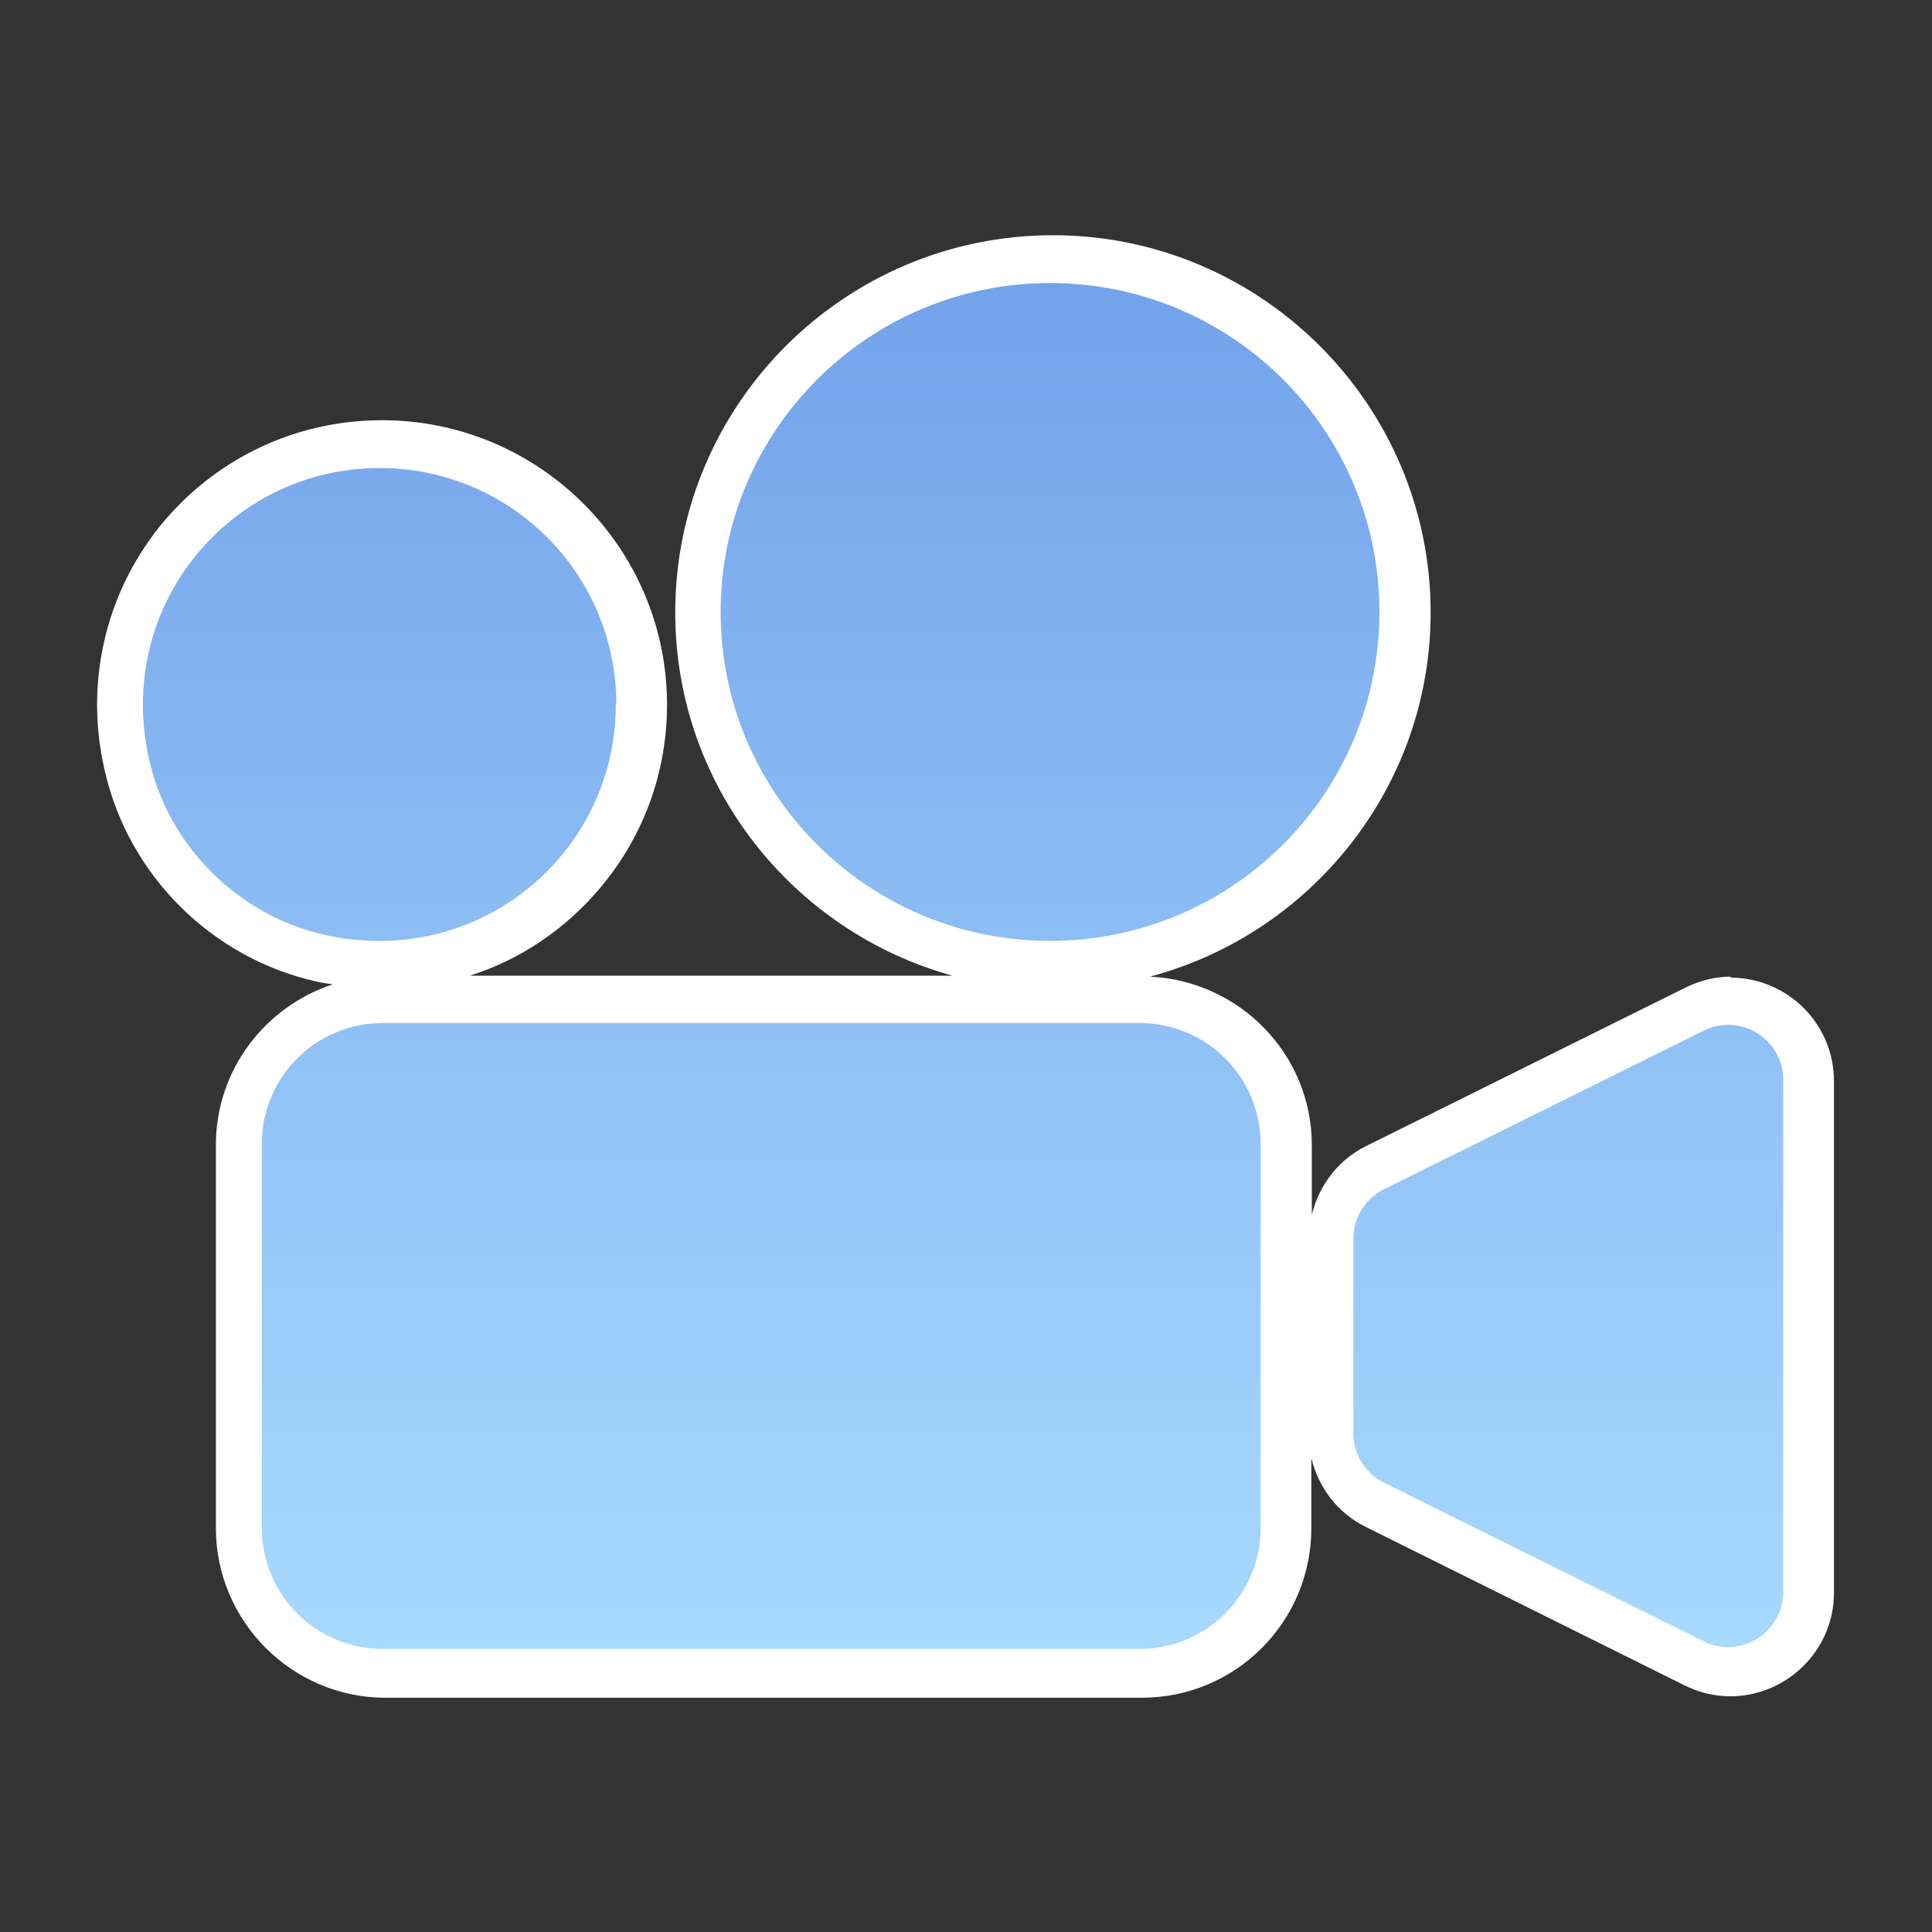
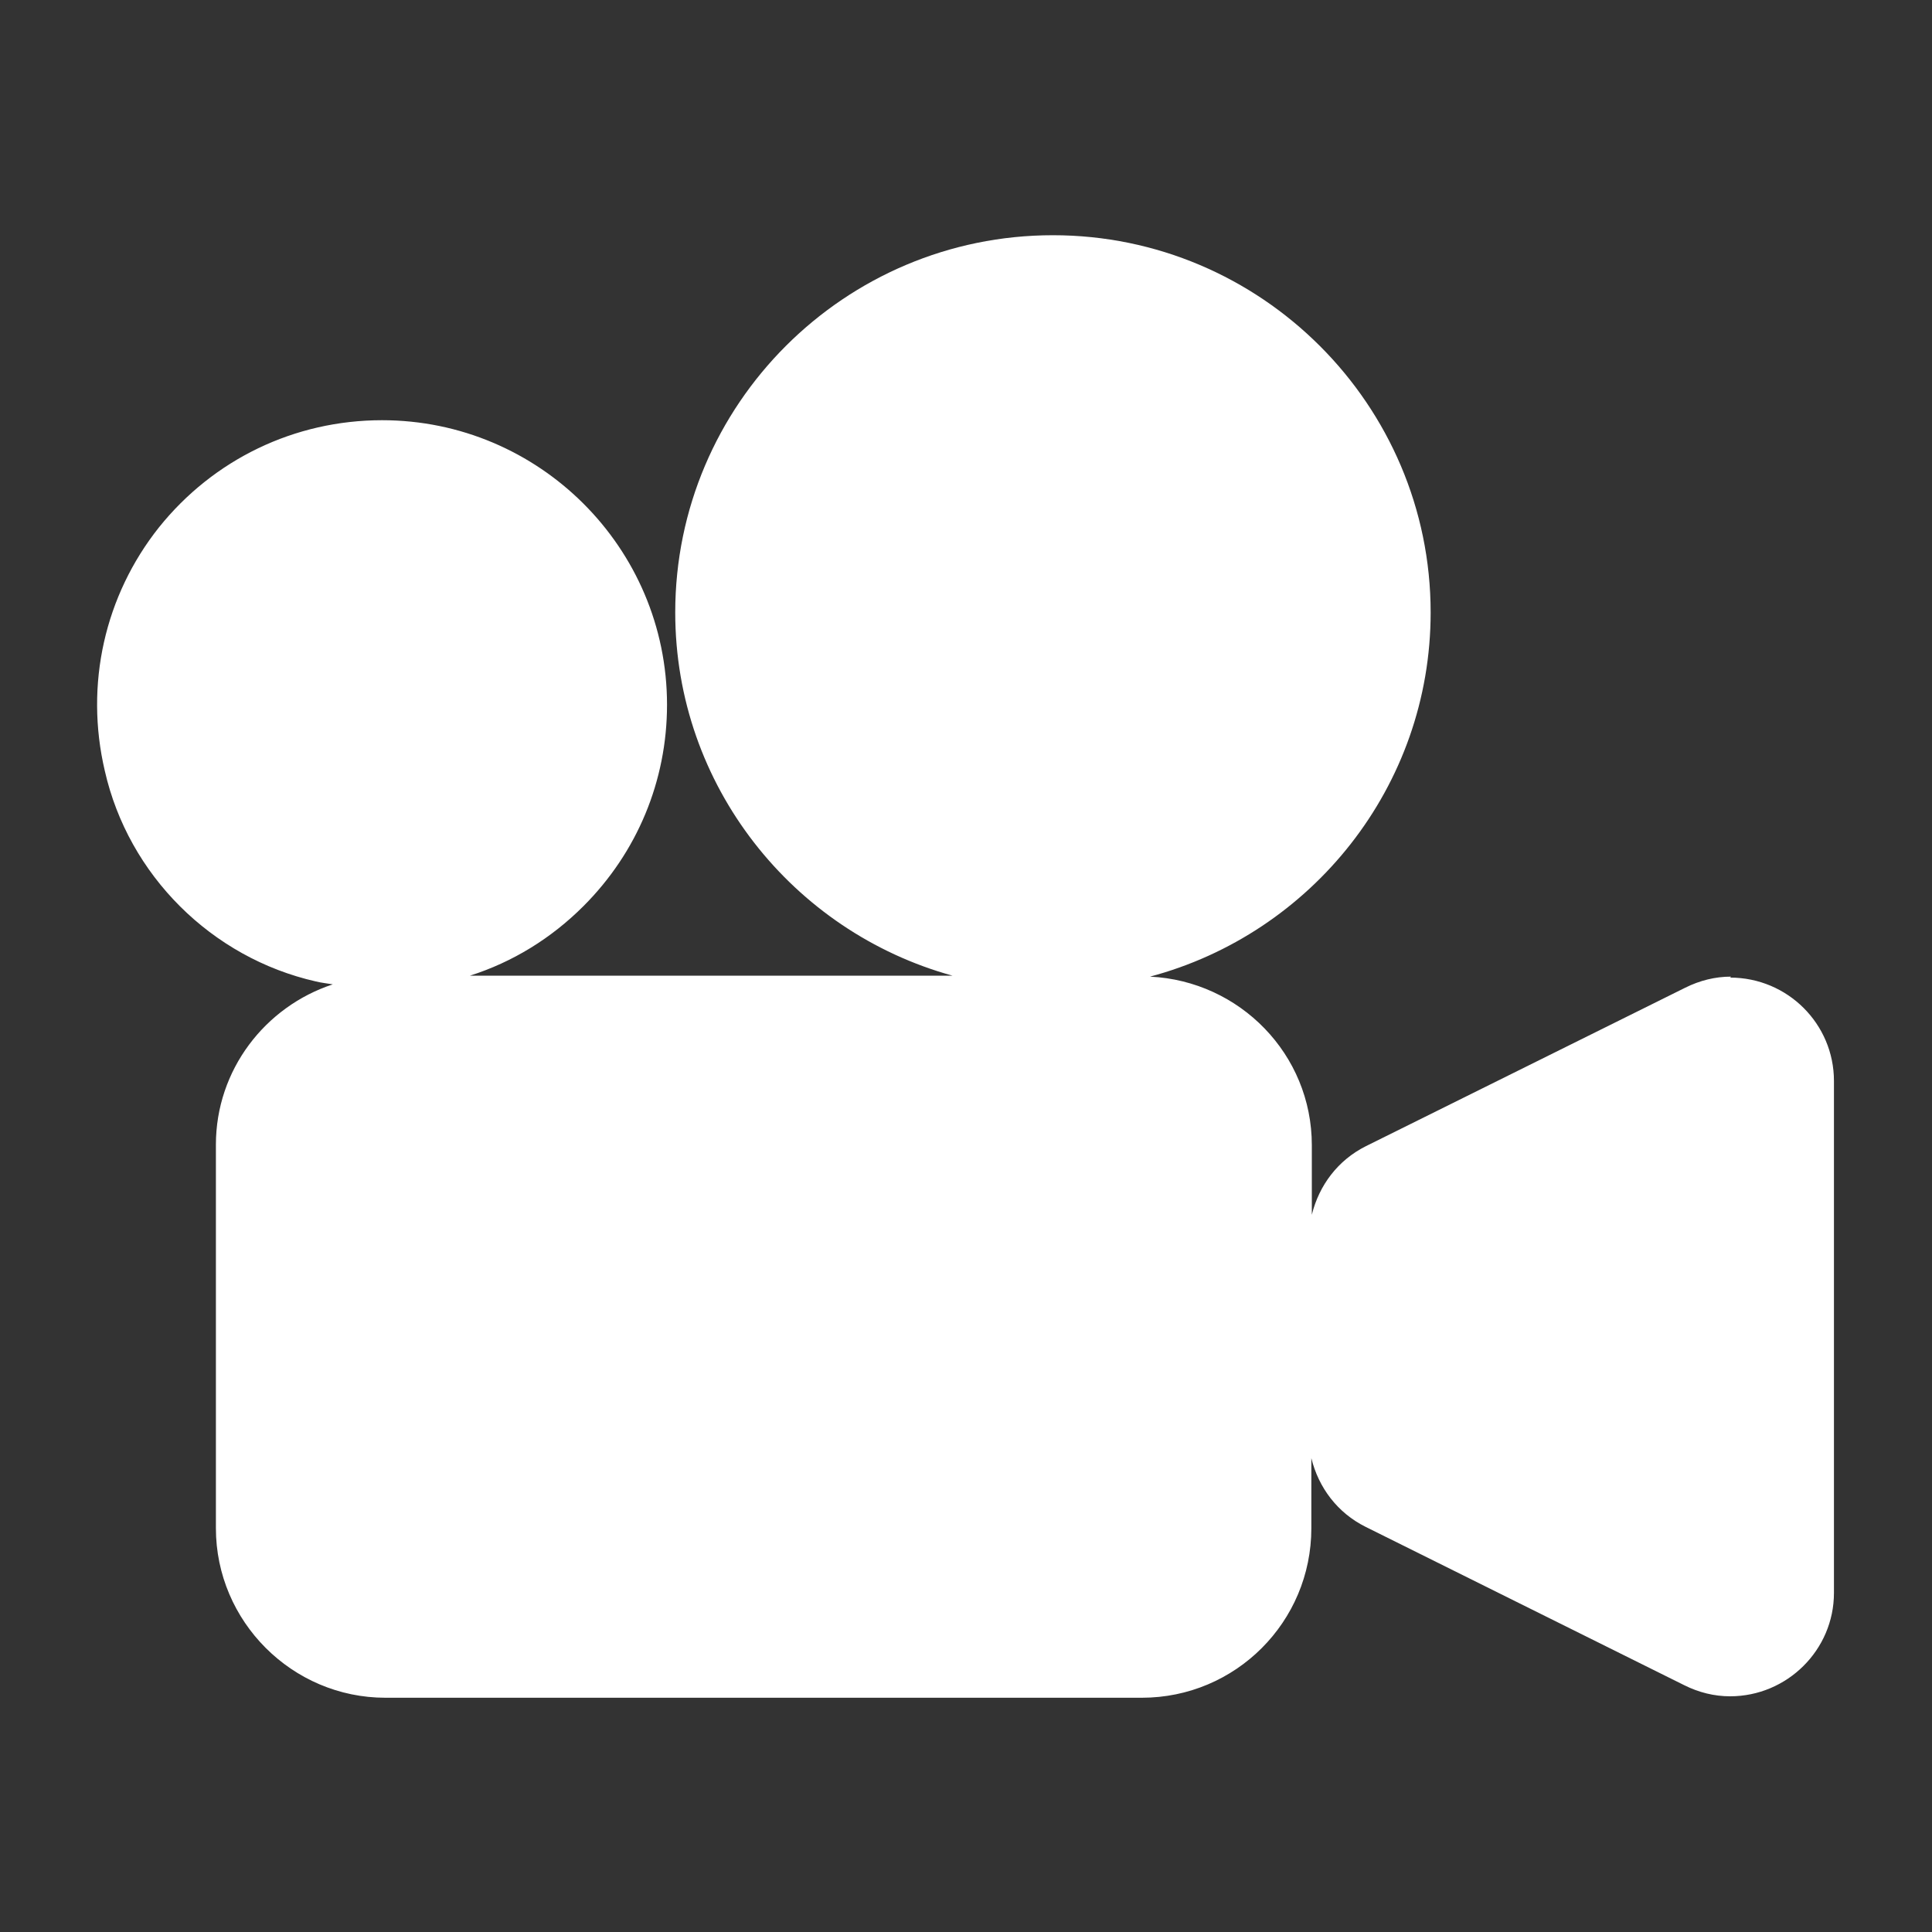
<svg xmlns="http://www.w3.org/2000/svg" id="category" viewBox="0 0 40 40">
  <rect x="0" y="0" width="40" height="40" fill="#333333" stroke="none" />
  <defs>
    <style>
      .cls-1 {
        fill: #fff;
      }

      .cls-2 {
        fill: url(#_名称未設定グラデーション_32);
      }
    </style>
    <linearGradient id="_名称未設定グラデーション_32" data-name="名称未設定グラデーション 32" x1="19.94" y1="34.14" x2="19.94" y2="5.86" gradientUnits="userSpaceOnUse">
      <stop offset="0" stop-color="#a8d9ff" />
      <stop offset="1" stop-color="#73a3ea" />
    </linearGradient>
  </defs>
  <g id="shinycolors">
    <g id="c-streaming">
      <path class="cls-1" d="m35.84,20.22c-.33,0-.65.08-.95.23l-6.61,3.28c-.58.29-.97.81-1.12,1.42v-1.44c0-1.88-1.49-3.4-3.35-3.49,3.34-.89,5.81-3.93,5.81-7.54,0-4.3-3.51-7.81-7.82-7.81s-7.82,3.5-7.82,7.81c0,3.59,2.44,6.61,5.74,7.52h-9.99c.88-.28,1.68-.77,2.35-1.44,1.11-1.11,1.73-2.59,1.73-4.17,0-3.25-2.65-5.89-5.9-5.89-1.81,0-3.49.81-4.62,2.22-1.12,1.41-1.54,3.25-1.12,5.04.49,2.16,2.21,3.87,4.37,4.36.12.03.24.04.35.06-1.4.46-2.42,1.77-2.42,3.32v7.94c0,1.93,1.58,3.51,3.51,3.51h15.66c1.94,0,3.51-1.57,3.51-3.51v-1.45c.15.61.54,1.13,1.12,1.42l6.6,3.28c.3.15.62.23.95.23,1.18,0,2.15-.96,2.15-2.14v-10.6c0-1.18-.96-2.14-2.15-2.14Z" />
-       <path class="cls-2" d="m26.1,23.69v7.94c0,1.39-1.12,2.51-2.51,2.51H7.93c-1.39,0-2.51-1.12-2.51-2.51v-7.94c0-1.39,1.12-2.51,2.51-2.51h15.66c1.39,0,2.51,1.12,2.51,2.51Zm-13.34-9.11c0-2.7-2.19-4.89-4.9-4.89-3.08,0-5.5,2.84-4.77,6.05.4,1.77,1.84,3.21,3.61,3.61,3.21.73,6.05-1.68,6.05-4.76Zm8.98-8.72c-3.76,0-6.82,3.05-6.82,6.81s3.05,6.81,6.82,6.81,6.82-3.05,6.82-6.81-3.05-6.81-6.82-6.81Zm13.53,15.48l-6.61,3.28c-.39.19-.64.59-.64,1.02v4.04c0,.43.25.83.64,1.02l6.61,3.28c.76.38,1.65-.18,1.65-1.02v-10.6c0-.85-.89-1.4-1.65-1.02Z" />
    </g>
  </g>
</svg>